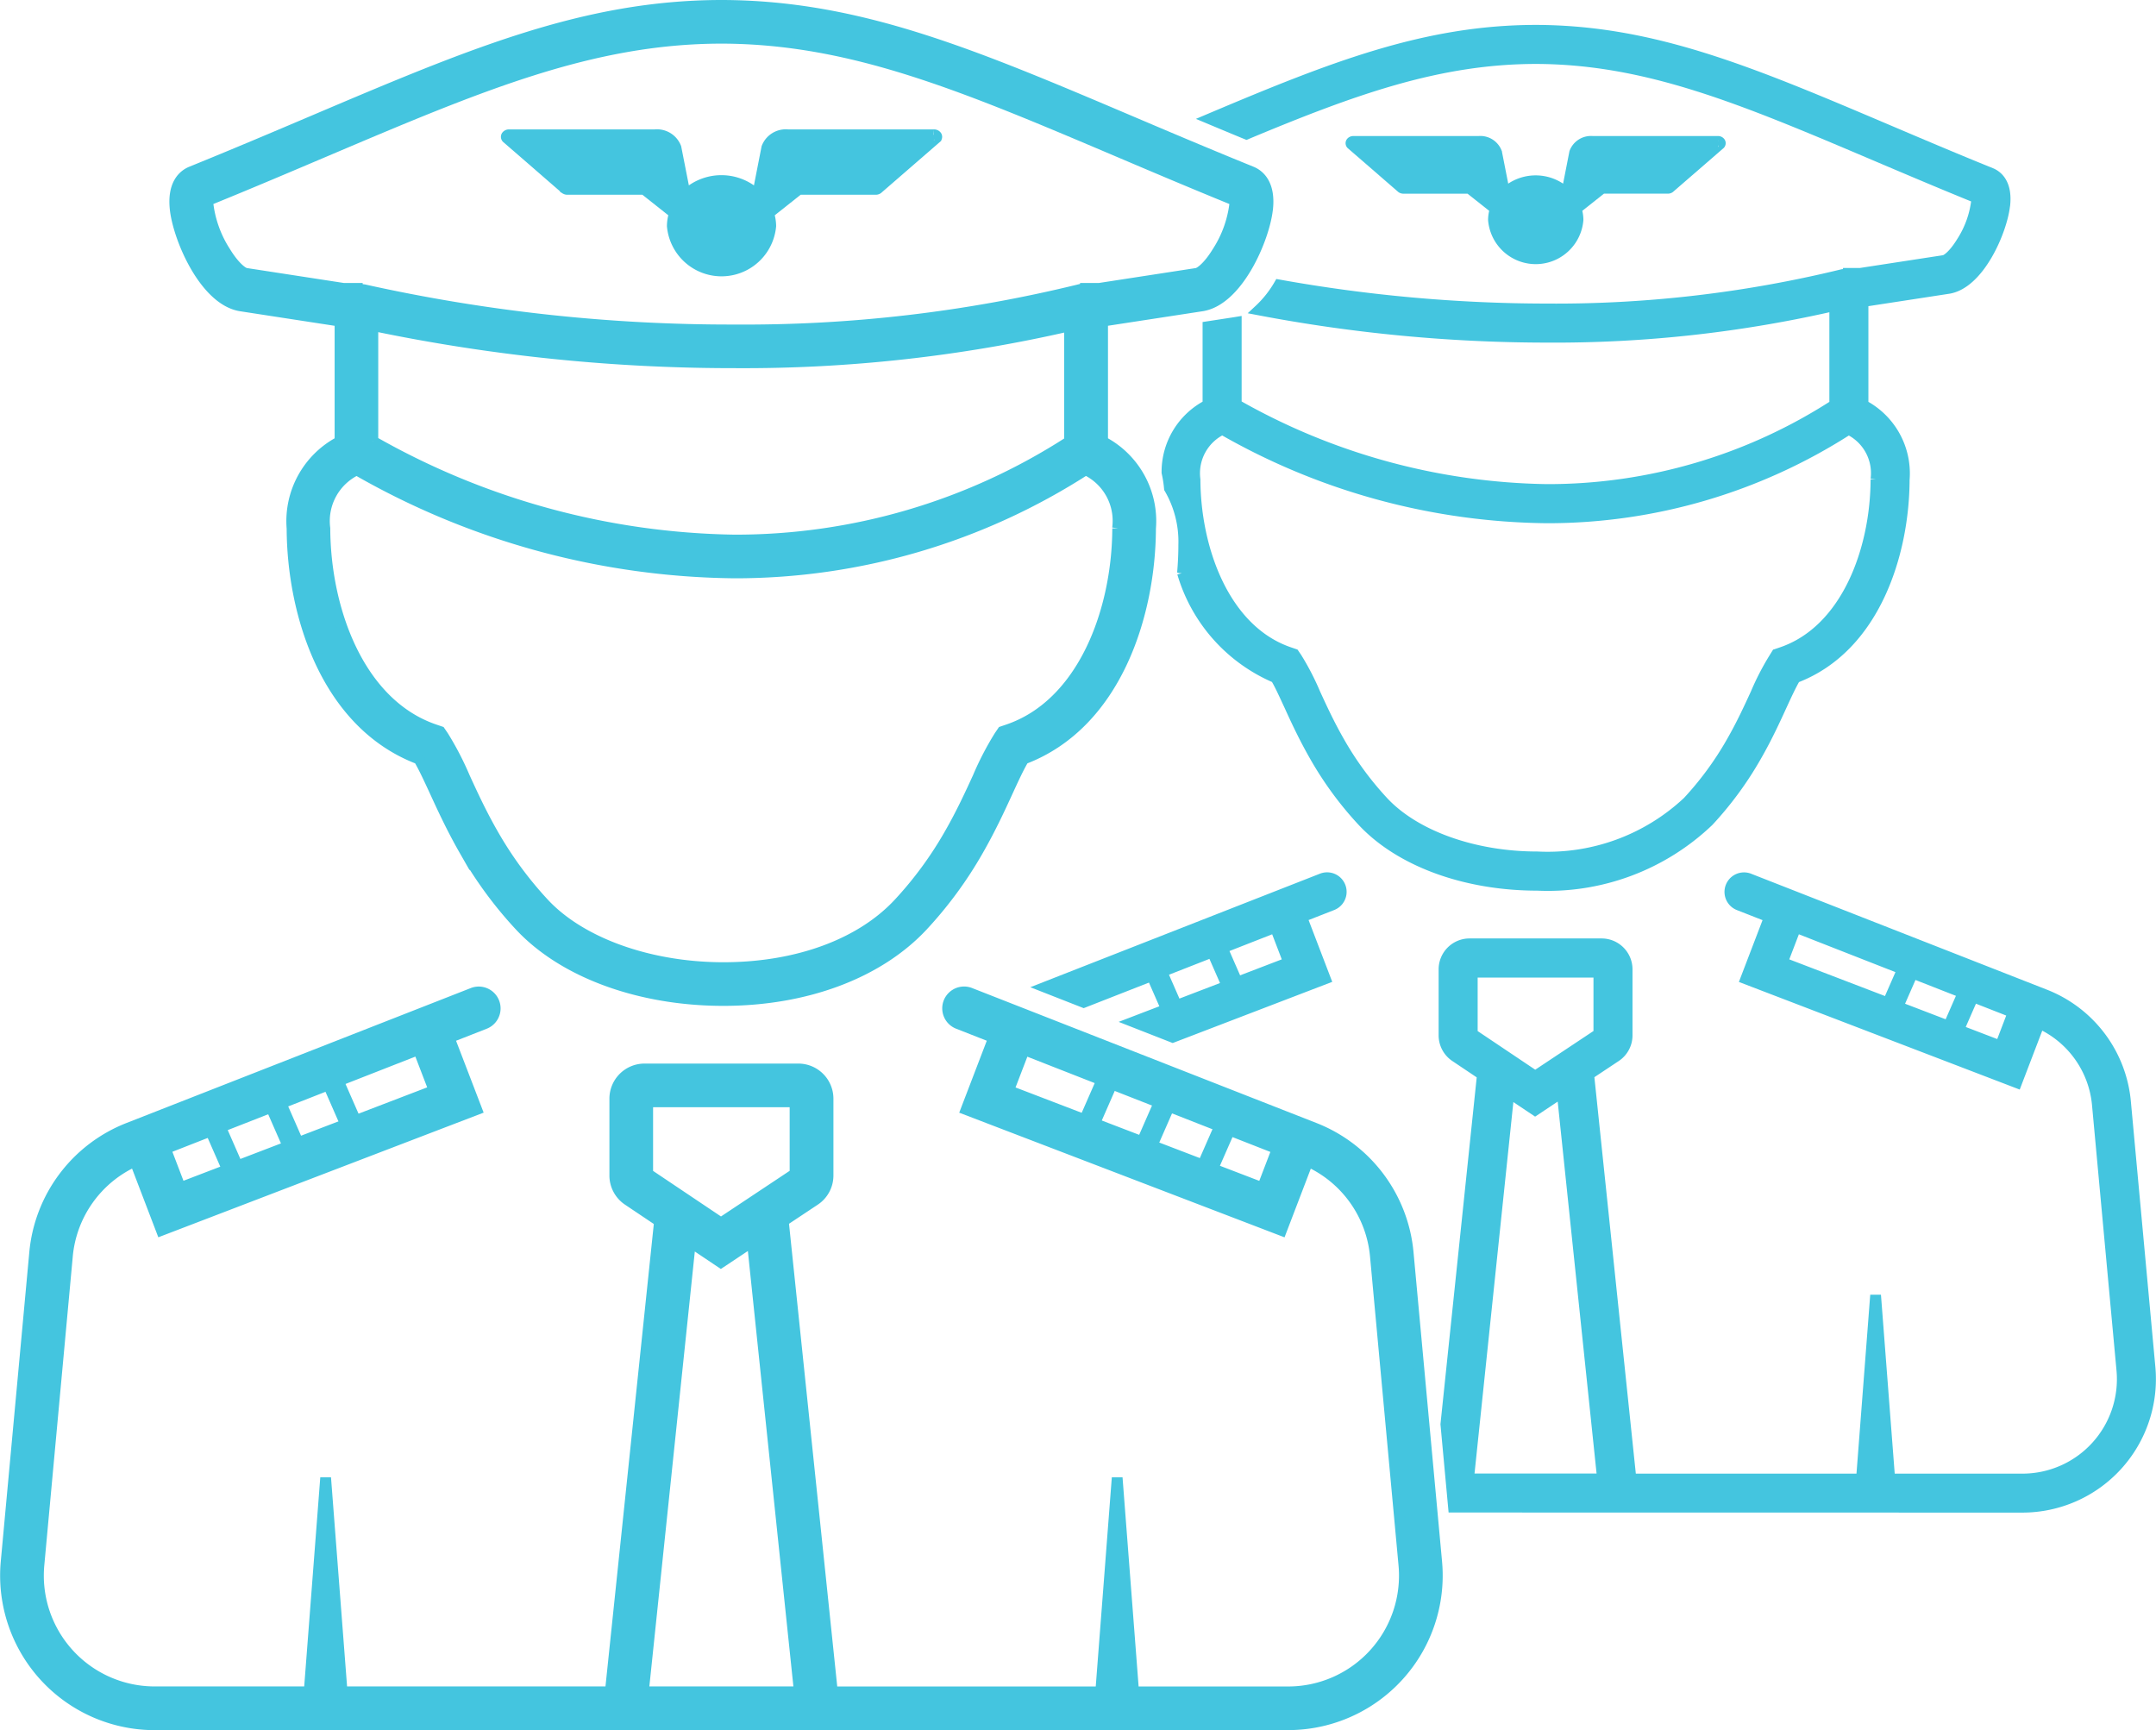
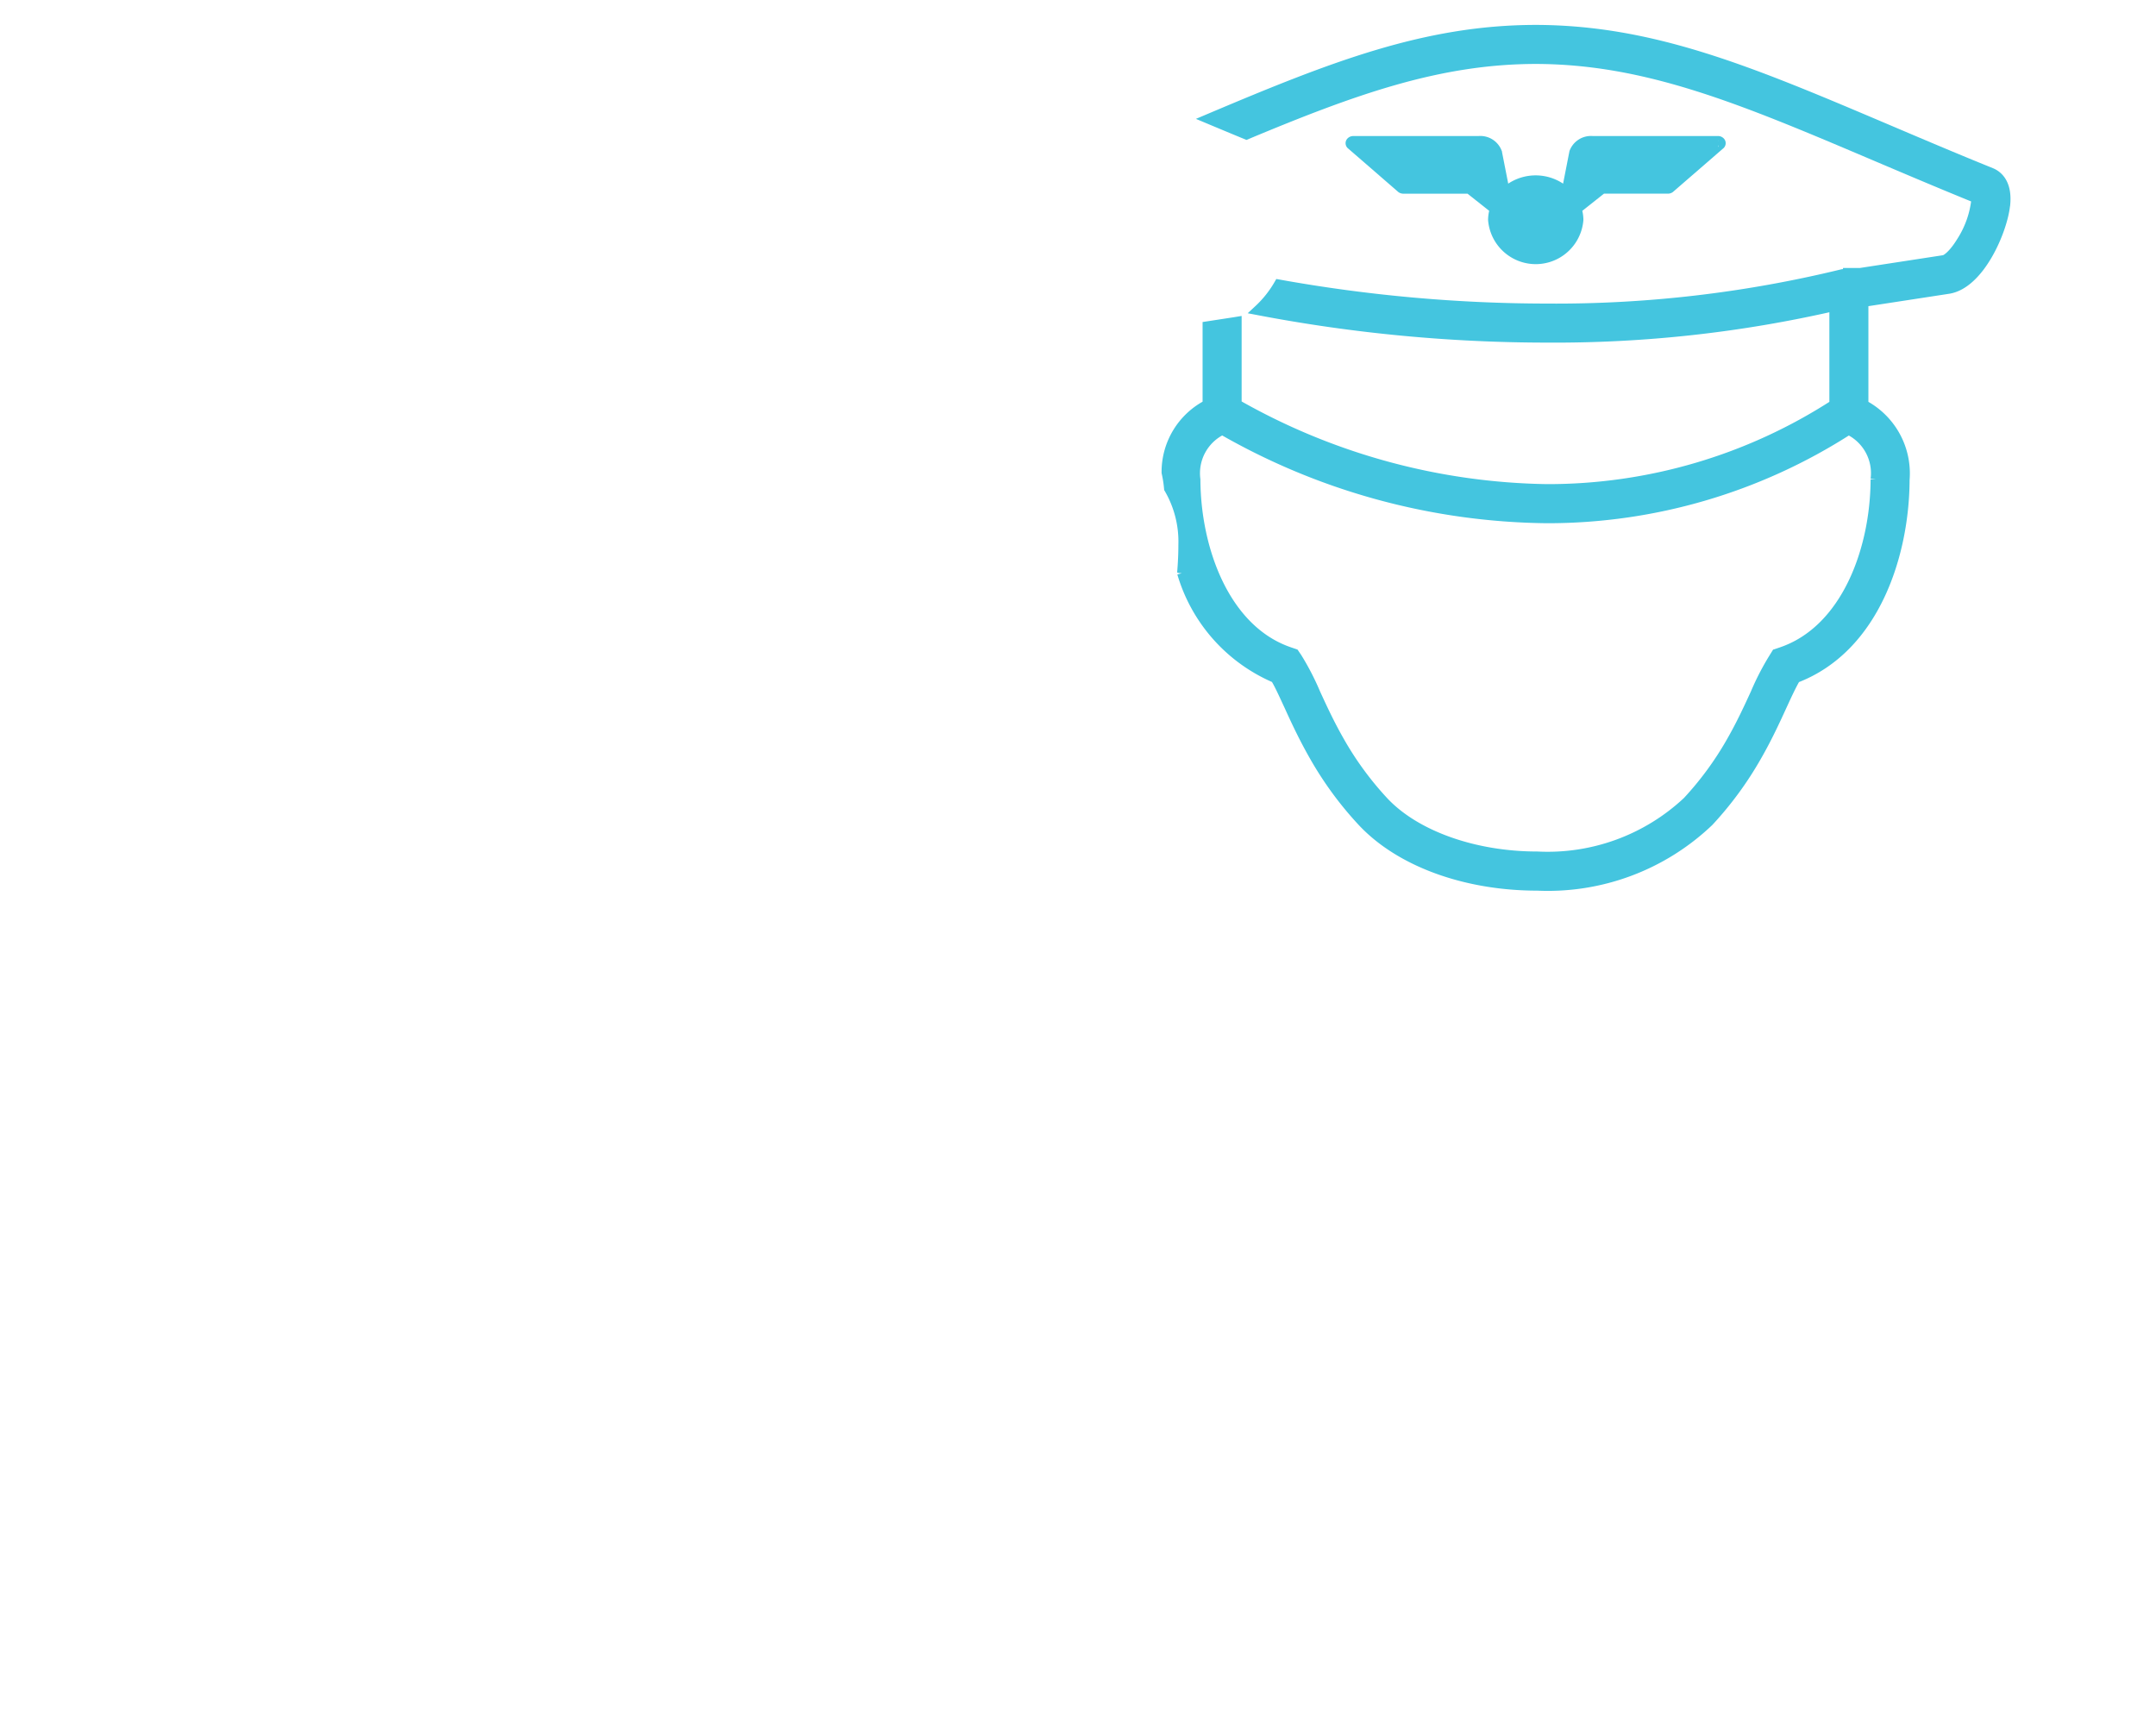
<svg xmlns="http://www.w3.org/2000/svg" width="100.318" height="80.5" viewBox="0 0 100.318 80.5">
  <g id="Group_192" data-name="Group 192" transform="translate(-35.719 -51.187)">
-     <path id="Path_984" data-name="Path 984" d="M209.426,199.134a5.964,5.964,0,0,0,5.937-6.51l-1.139-12.344a5.934,5.934,0,0,0-3.762-5l-13.749-5.389a.658.658,0,0,0-.481,1.225l1.425.559-1.1,2.874,12.6,4.829,1.057-2.763a4.617,4.617,0,0,1,2.7,3.789l1.139,12.344a4.646,4.646,0,0,1-4.625,5.073h-6.175l-.658-8.557-.658,8.557H191.2a.574.574,0,0,0,.006-.068L189.246,179l1.256-.834a1.183,1.183,0,0,0,.532-.99v-3.07a1.188,1.188,0,0,0-1.188-1.187H183.7a1.188,1.188,0,0,0-1.187,1.187v3.071a1.186,1.186,0,0,0,.525.986l1.261.846-1.7,16.263.356,3.858ZM169.89,177.267l7.1-2.722-1.1-2.874,1.424-.558a.658.658,0,0,0-.481-1.225l-12.885,5.05,1.8.706,8.913-3.493.627,1.635-7.221,2.767Zm38.509.406-10.143-3.887.626-1.635,10.113,3.963Zm-24.57-.561v-2.873h5.889v2.871l-2.96,1.967Zm1.706,2.731,1.218.816,1.256-.835,1.881,17.992h-6.234Z" transform="translate(-79.605 -77.817)" fill="#44c5df" stroke="#44c5df" stroke-width="0.5" />
    <path id="Path_985" data-name="Path 985" d="M215.451,91c.122-1.045-.35-1.4-.642-1.52-1.731-.7-3.33-1.382-4.831-2.02-6.313-2.682-10.876-4.619-16.356-4.628-5.127.008-9.452,1.706-15.159,4.121q.835.35,1.706.71c4.989-2.084,8.939-3.507,13.453-3.515,5.213.009,9.671,1.9,15.842,4.523,1.462.621,3.016,1.282,4.694,1.964a4.529,4.529,0,0,1-.713,2.057c-.36.588-.686.831-.817.851l-3.905.6h-.546v.047c-.03,0-.057-.015-.086-.015l-.189.023a56.241,56.241,0,0,1-13.739,1.6,70.753,70.753,0,0,1-12.475-1.117,5.06,5.06,0,0,1-.928,1.164,71.7,71.7,0,0,0,13.4,1.269,58.139,58.139,0,0,0,13.383-1.475v4.619a24.583,24.583,0,0,1-13.384,3.941,30.077,30.077,0,0,1-14.463-3.951V96.418l-.061.01-1.256.193v3.642a3.5,3.5,0,0,0-1.908,3.144,5.518,5.518,0,0,1,.115.739,4.922,4.922,0,0,1,.666,2.637c0,.421-.02.854-.058,1.3a7.636,7.636,0,0,0,4.338,4.875c.2.33.4.783.638,1.292.3.662.682,1.484,1.18,2.355a16.2,16.2,0,0,0,2.221,3.027c1.742,1.867,4.782,2.982,8.133,2.982a10.83,10.83,0,0,0,7.965-2.982,16.194,16.194,0,0,0,2.22-3.027c.5-.87.877-1.693,1.18-2.355.235-.51.443-.962.639-1.292,3.716-1.408,5.057-5.813,5.068-9.213a3.587,3.587,0,0,0-1.917-3.476V95.454l3.966-.609c1.432-.22,2.484-2.655,2.623-3.845m-5.987,12.735c-.011,3.272-1.375,7.029-4.4,8.05l-.209.071-.124.182a12.042,12.042,0,0,0-.857,1.658c-.308.67-.656,1.43-1.125,2.248a14.907,14.907,0,0,1-2.042,2.785,9.528,9.528,0,0,1-7,2.564c-2.948,0-5.695-.983-7.17-2.564a14.906,14.906,0,0,1-2.042-2.785c-.469-.818-.818-1.577-1.126-2.248a12.1,12.1,0,0,0-.856-1.658l-.124-.182-.209-.071c-3.02-1.02-4.386-4.778-4.4-8.05a2.26,2.26,0,0,1,1.271-2.335,30.918,30.918,0,0,0,15.11,4.118,25.876,25.876,0,0,0,14.027-4.119,2.254,2.254,0,0,1,1.274,2.336" transform="translate(-86.454 -30.236)" fill="#44c5df" stroke="#44c5df" stroke-width="0.5" />
    <path id="Path_986" data-name="Path 986" d="M212.427,94.244H206.6a.813.813,0,0,0-.839.518l-.372,1.9a2.062,2.062,0,0,0-2.884,0l-.374-1.9a.812.812,0,0,0-.839-.518h-5.831a.118.118,0,0,0-.1.05.068.068,0,0,0,.025.091l2.327,2.018a.142.142,0,0,0,.078.023h3.023a.131.131,0,0,1,.083.026l1.174.929a1.664,1.664,0,0,0-.088.509,1.974,1.974,0,0,0,3.935,0,1.648,1.648,0,0,0-.087-.508l1.174-.931a.13.13,0,0,1,.082-.026H210.1a.136.136,0,0,0,.077-.023l2.328-2.018a.067.067,0,0,0,.025-.091.117.117,0,0,0-.1-.05" transform="translate(-96.774 -36.477)" fill="#44c5df" stroke="#44c5df" stroke-width="0.5" />
-     <path id="Path_987" data-name="Path 987" d="M116.89,215.667a6.942,6.942,0,0,0,6.911-7.578l-1.326-14.371a6.907,6.907,0,0,0-4.378-5.823l-16.006-6.273a.766.766,0,0,0-.561,1.426l1.659.651-1.282,3.346,14.67,5.621,1.23-3.216a5.372,5.372,0,0,1,3.141,4.411l1.326,14.37a5.408,5.408,0,0,1-5.384,5.906H109.7l-.766-9.962-.766,9.962h-12.5a.659.659,0,0,0,.007-.079L93.4,192.233l1.462-.971a1.376,1.376,0,0,0,.619-1.152v-3.574a1.384,1.384,0,0,0-1.383-1.382H86.941a1.384,1.384,0,0,0-1.383,1.382v3.575a1.382,1.382,0,0,0,.612,1.148l1.468.985-2.28,21.812a.661.661,0,0,0,.007.079H72.87l-.766-9.962-.766,9.962h-7.19a5.408,5.408,0,0,1-5.384-5.906l1.325-14.37a5.372,5.372,0,0,1,3.144-4.411l1.23,3.216,14.67-5.621L77.85,183.7l1.658-.65a.766.766,0,1,0-.56-1.426l-16.007,6.273a6.907,6.907,0,0,0-4.378,5.823l-1.326,14.371a6.942,6.942,0,0,0,6.911,7.578Zm-1.2-24.983-11.808-4.525.729-1.9,11.773,4.614Zm-28.6-.653v-3.345h6.855v3.342l-3.446,2.29Zm1.986,3.179,1.418.95,1.462-.972,2.19,20.946H86.889Zm-12.654-8.955.73,1.9-11.807,4.525-.694-1.814Z" transform="translate(-21.233 -84.23)" fill="#44c5df" stroke="#44c5df" stroke-width="0.5" />
-     <path id="Path_988" data-name="Path 988" d="M125.435,89.783c.142-1.217-.407-1.631-.747-1.769-2.015-.818-3.877-1.608-5.624-2.351-7.35-3.122-12.661-5.378-19.041-5.388-6.378.01-11.689,2.266-19.037,5.388-1.749.743-3.61,1.533-5.625,2.351-.341.138-.89.552-.748,1.769C74.776,91.169,76,94,77.667,94.26l4.6.708h.011v5.6a4.181,4.181,0,0,0-2.232,4.047c.015,3.958,1.576,9.087,5.9,10.726.229.385.47.911.743,1.5.353.771.794,1.727,1.374,2.741a18.837,18.837,0,0,0,2.586,3.524c2.027,2.173,5.567,3.471,9.468,3.471,3.835,0,7.214-1.265,9.273-3.471a18.834,18.834,0,0,0,2.585-3.524c.58-1.013,1.021-1.97,1.374-2.741.273-.594.515-1.12.744-1.5,4.326-1.639,5.886-6.768,5.9-10.726a4.177,4.177,0,0,0-2.231-4.047l0-5.6,4.617-.709c1.667-.256,2.891-3.091,3.054-4.477m-6.97,14.826c-.013,3.808-1.6,8.183-5.118,9.371l-.244.083-.144.212a13.953,13.953,0,0,0-1,1.93c-.358.78-.764,1.664-1.31,2.617a17.348,17.348,0,0,1-2.377,3.241c-1.769,1.9-4.741,2.985-8.152,2.985-3.432,0-6.63-1.144-8.347-2.985a17.351,17.351,0,0,1-2.378-3.241c-.546-.953-.952-1.837-1.31-2.617a14.059,14.059,0,0,0-1-1.93l-.145-.212-.244-.083c-3.515-1.187-5.105-5.563-5.119-9.371a2.632,2.632,0,0,1,1.48-2.718,35.995,35.995,0,0,0,17.589,4.793,30.124,30.124,0,0,0,16.329-4.8,2.625,2.625,0,0,1,1.484,2.72m-34.65-4.056V95.173a82.056,82.056,0,0,0,16.837,1.732,67.676,67.676,0,0,0,15.58-1.718l0,5.377a28.617,28.617,0,0,1-15.582,4.588,35.01,35.01,0,0,1-16.837-4.6M117.6,93.443h-.636V93.5c-.035,0-.066-.017-.1-.017l-.219.027a65.459,65.459,0,0,1-15.994,1.865A78.544,78.544,0,0,1,83.4,93.506l-.217-.027c-.033,0-.064.014-.1.017v-.053h-.636l-4.547-.7c-.153-.024-.531-.306-.951-.991a5.285,5.285,0,0,1-.831-2.395c1.953-.794,3.762-1.564,5.465-2.287,7.184-3.051,12.374-5.255,18.439-5.265,6.068.01,11.259,2.214,18.443,5.265,1.7.723,3.511,1.492,5.464,2.287a5.279,5.279,0,0,1-.831,2.395c-.419.684-.8.967-.951.991Z" transform="translate(-30.739 -28.838)" fill="#44c5df" stroke="#44c5df" stroke-width="0.5" />
-     <path id="Path_989" data-name="Path 989" d="M128.517,93.561h-6.788a.947.947,0,0,0-.977.6l-.434,2.214a2.4,2.4,0,0,0-3.357,0l-.435-2.214a.946.946,0,0,0-.977-.6h-6.788a.139.139,0,0,0-.121.058.08.08,0,0,0,.03.106l2.708,2.35a.167.167,0,0,0,.092.027h3.519a.151.151,0,0,1,.1.03l1.366,1.082a1.948,1.948,0,0,0-.1.592,2.3,2.3,0,0,0,4.581,0,1.932,1.932,0,0,0-.1-.591l1.366-1.083a.151.151,0,0,1,.1-.03h3.519a.161.161,0,0,0,.091-.027l2.709-2.35a.078.078,0,0,0,.03-.106.139.139,0,0,0-.121-.058" transform="translate(-49.354 -36.103)" fill="#44c5df" stroke="#44c5df" stroke-width="0.5" />
-     <path id="Path_990" data-name="Path 990" d="M78.259,184.808l1.212,2.766m1.707-3.628,1.212,2.766m1.465-3.786,1.212,2.766m40.6-.885-1.212,2.766m-1.707-3.628-1.212,2.766m-1.465-3.786-1.211,2.766m41.342-6.96-1.212,2.766m-1.707-3.629-1.212,2.766m-33.979-2.969.689,1.573.523,1.193m1.707-3.629,1.212,2.767" transform="translate(-32.746 -81.625)" fill="none" stroke="#44c5df" stroke-width="1" />
  </g>
</svg>